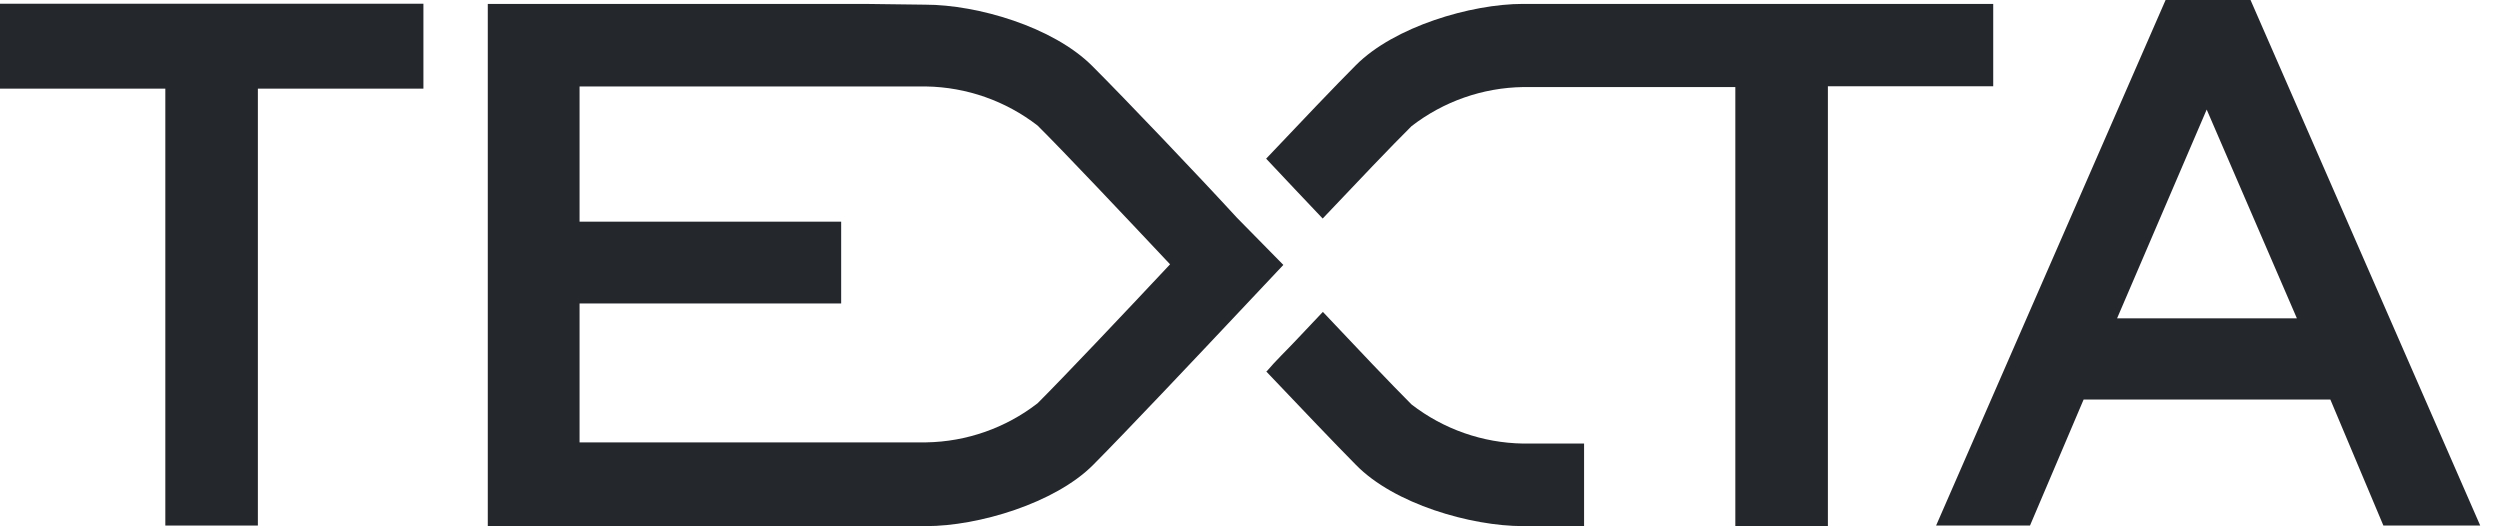
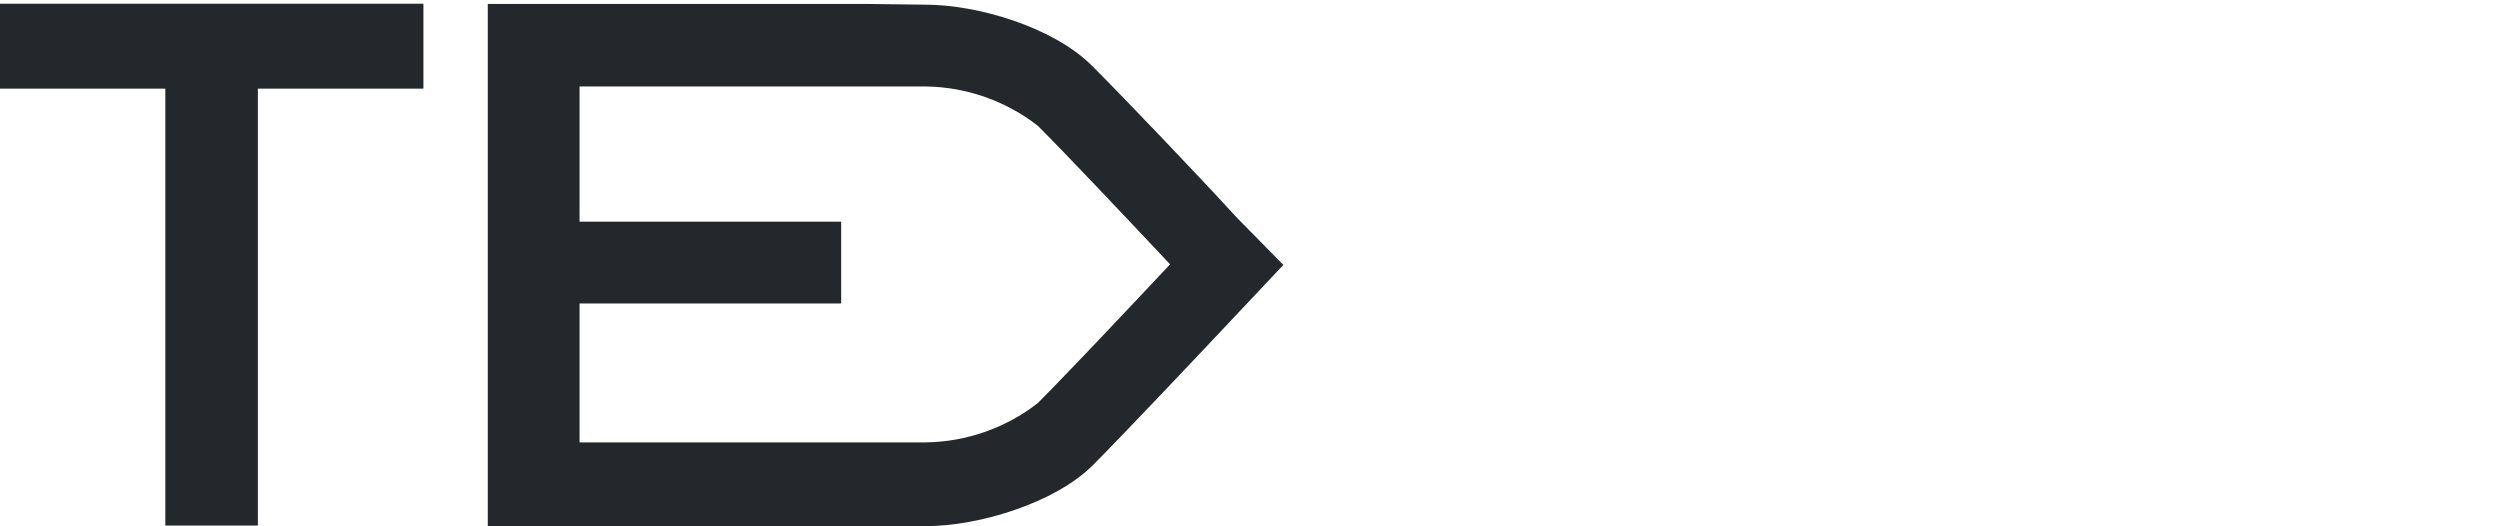
<svg xmlns="http://www.w3.org/2000/svg" width="114" height="24" viewBox="0 0 114 24" fill="none">
-   <path d="M57.736 16.934C59.297 18.576 60.912 20.271 61.831 21.199C63.571 22.983 67.069 23.991 69.451 23.991H72.234V20.226H69.451C67.607 20.197 65.823 19.571 64.365 18.442C63.473 17.55 61.867 15.863 60.323 14.222L59.083 15.533C58.691 15.953 58.191 16.425 57.736 16.961" fill="#24272C" />
  <path d="M7.539 4.042H0V0.17H19.308V4.042H11.759V23.965H7.539V4.042Z" fill="#24272C" />
-   <path d="M98.751 0H102.624L113.098 23.965H108.682L106.264 18.219H95.013L92.568 23.965H88.286L98.751 0ZM104.738 14.516L100.625 4.996L96.539 14.516H104.738Z" fill="#24272C" />
  <path d="M39.41 0.178H22.243V23.991H42.238C44.611 23.991 48.109 22.947 49.849 21.198C51.365 19.673 54.666 16.175 56.504 14.221L58.521 12.08L56.406 9.93C54.622 7.985 51.303 4.505 49.804 3.006C48.019 1.222 44.566 0.213 42.193 0.213L39.41 0.178ZM26.428 20.235V13.838H38.357V10.108H26.428V3.943H42.238C44.078 3.974 45.859 4.6 47.315 5.727C48.546 6.95 51.231 9.796 53.355 12.053C51.231 14.319 48.546 17.157 47.315 18.388C45.86 19.516 44.078 20.142 42.238 20.172H26.428V20.235Z" fill="#24272C" />
-   <path d="M69.451 0.178C67.069 0.178 63.571 1.222 61.831 2.97C60.939 3.863 59.297 5.585 57.736 7.235L59.03 8.609L60.314 9.965C61.867 8.324 63.482 6.628 64.365 5.754C65.823 4.625 67.607 3.999 69.451 3.97H79.131V24H83.352V3.934H90.891V0.178H69.478H69.451Z" fill="#24272C" />
</svg>